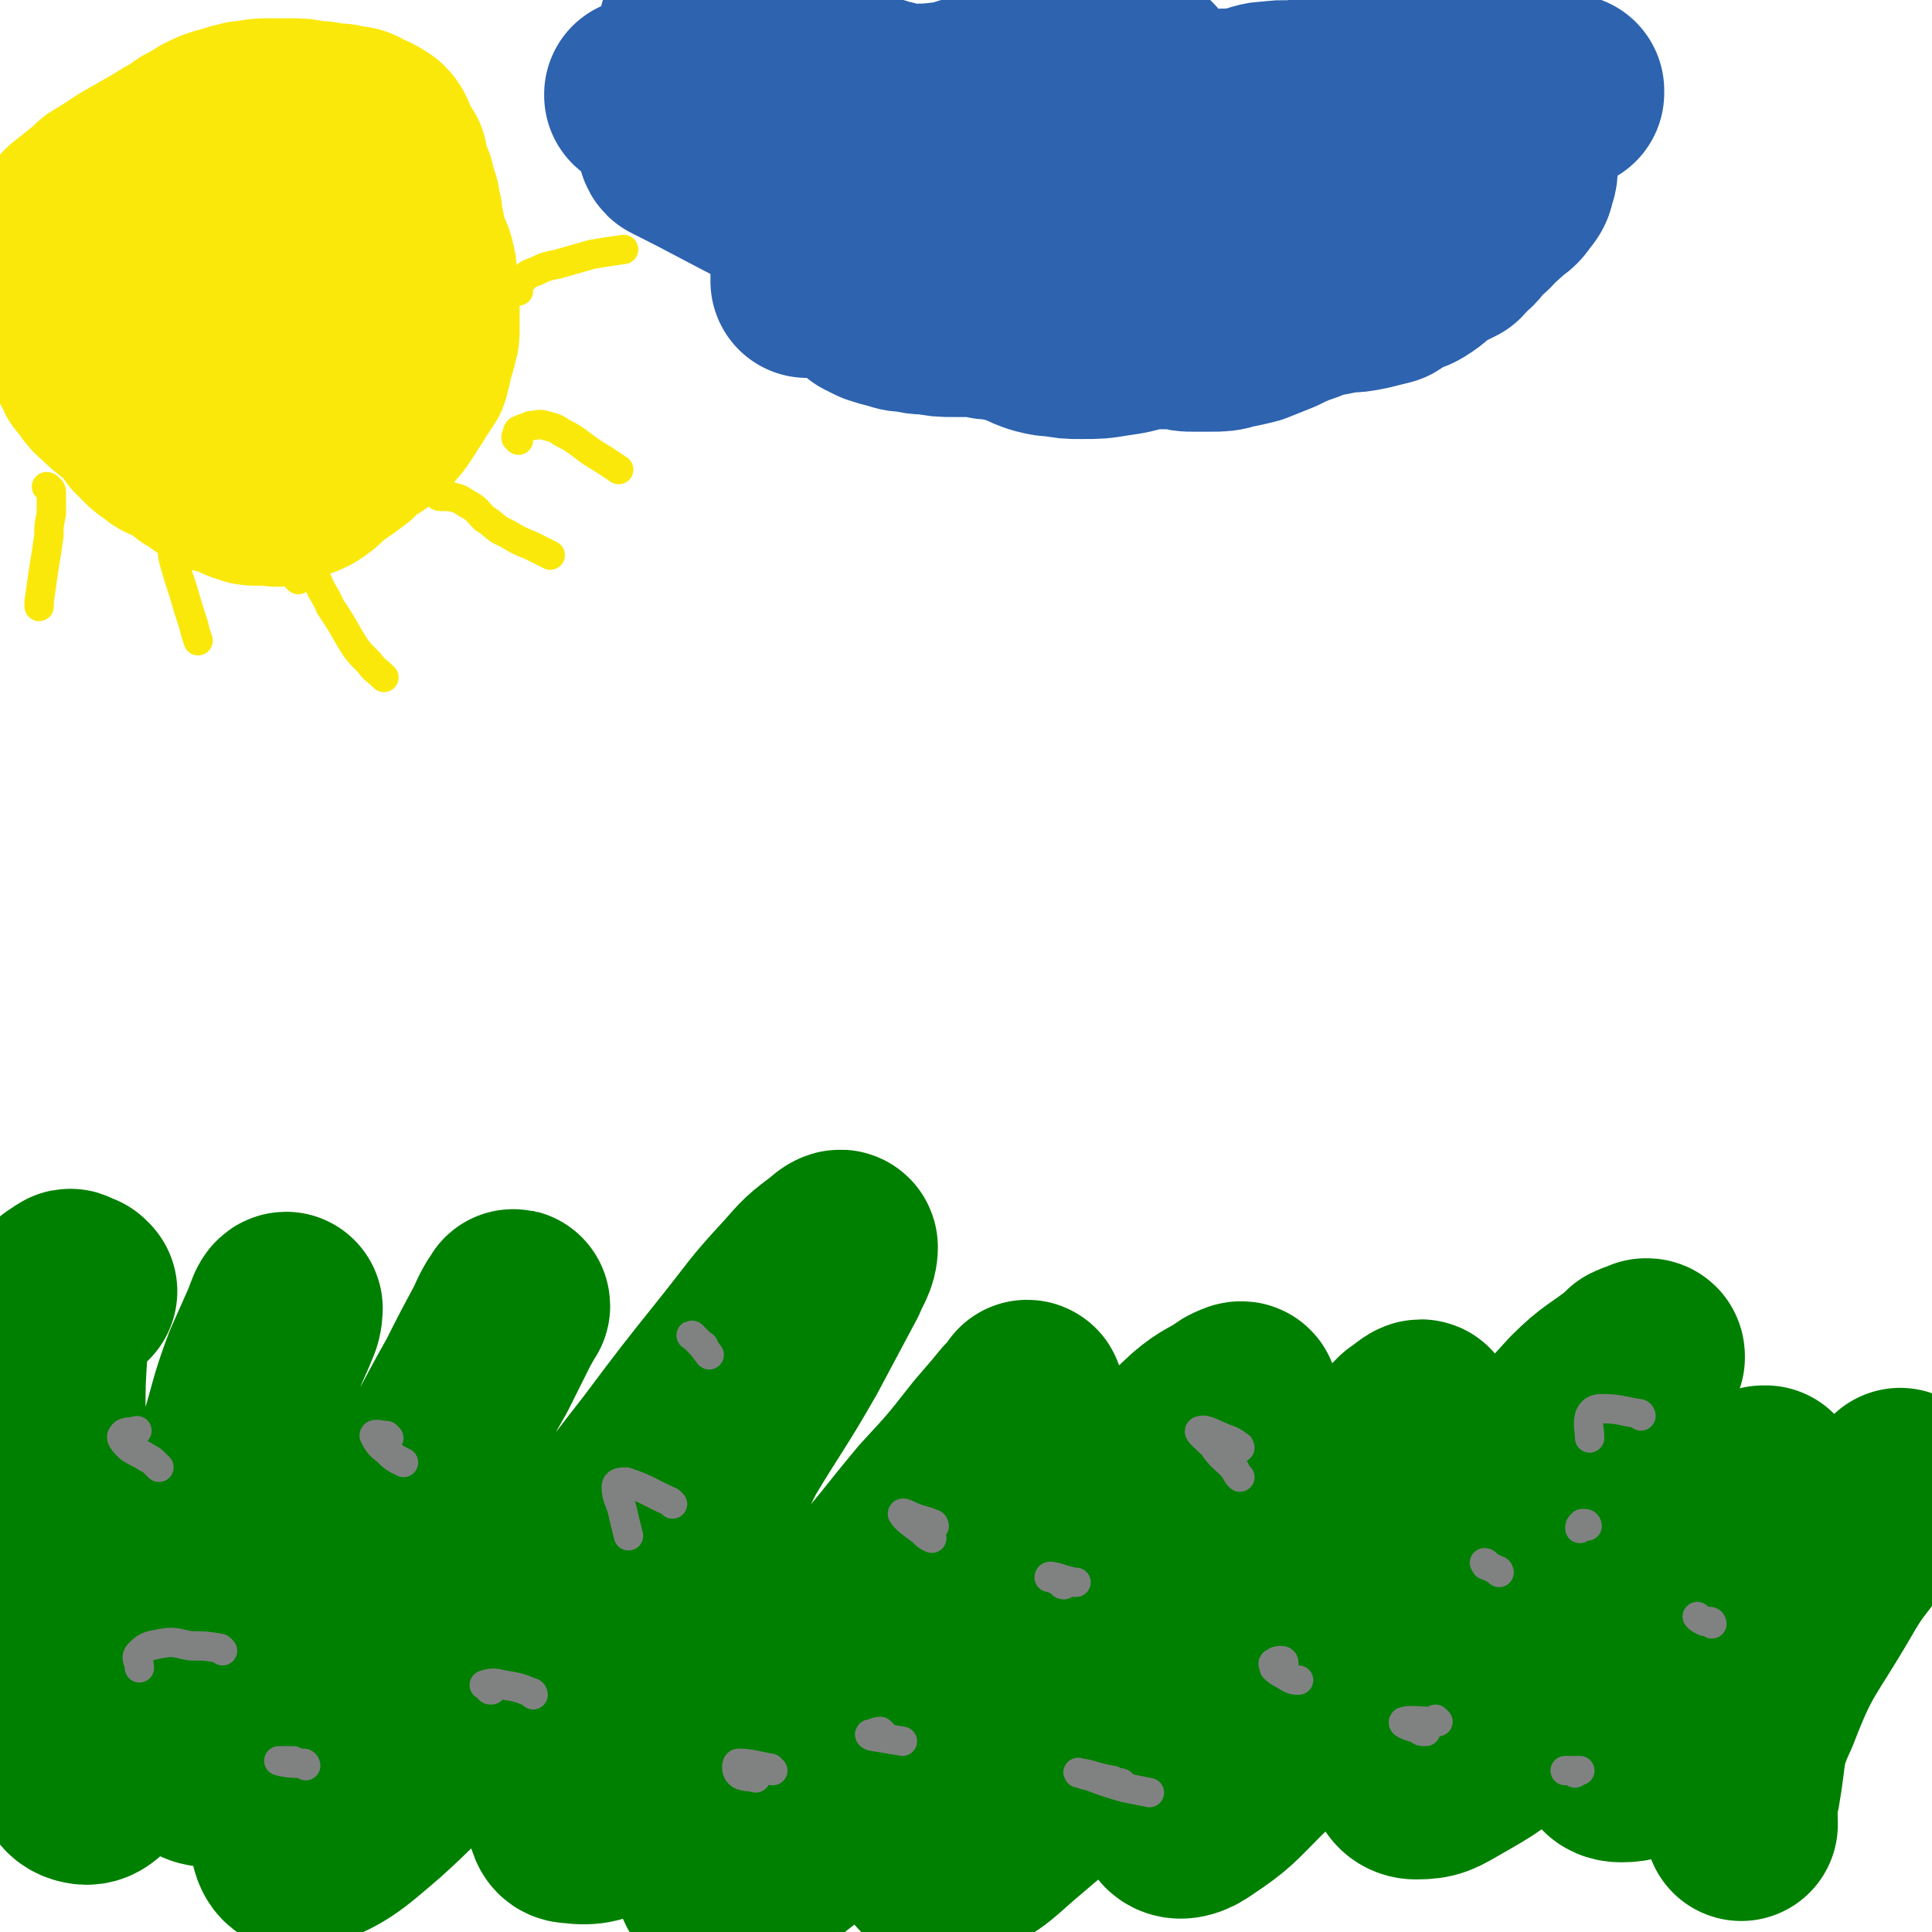
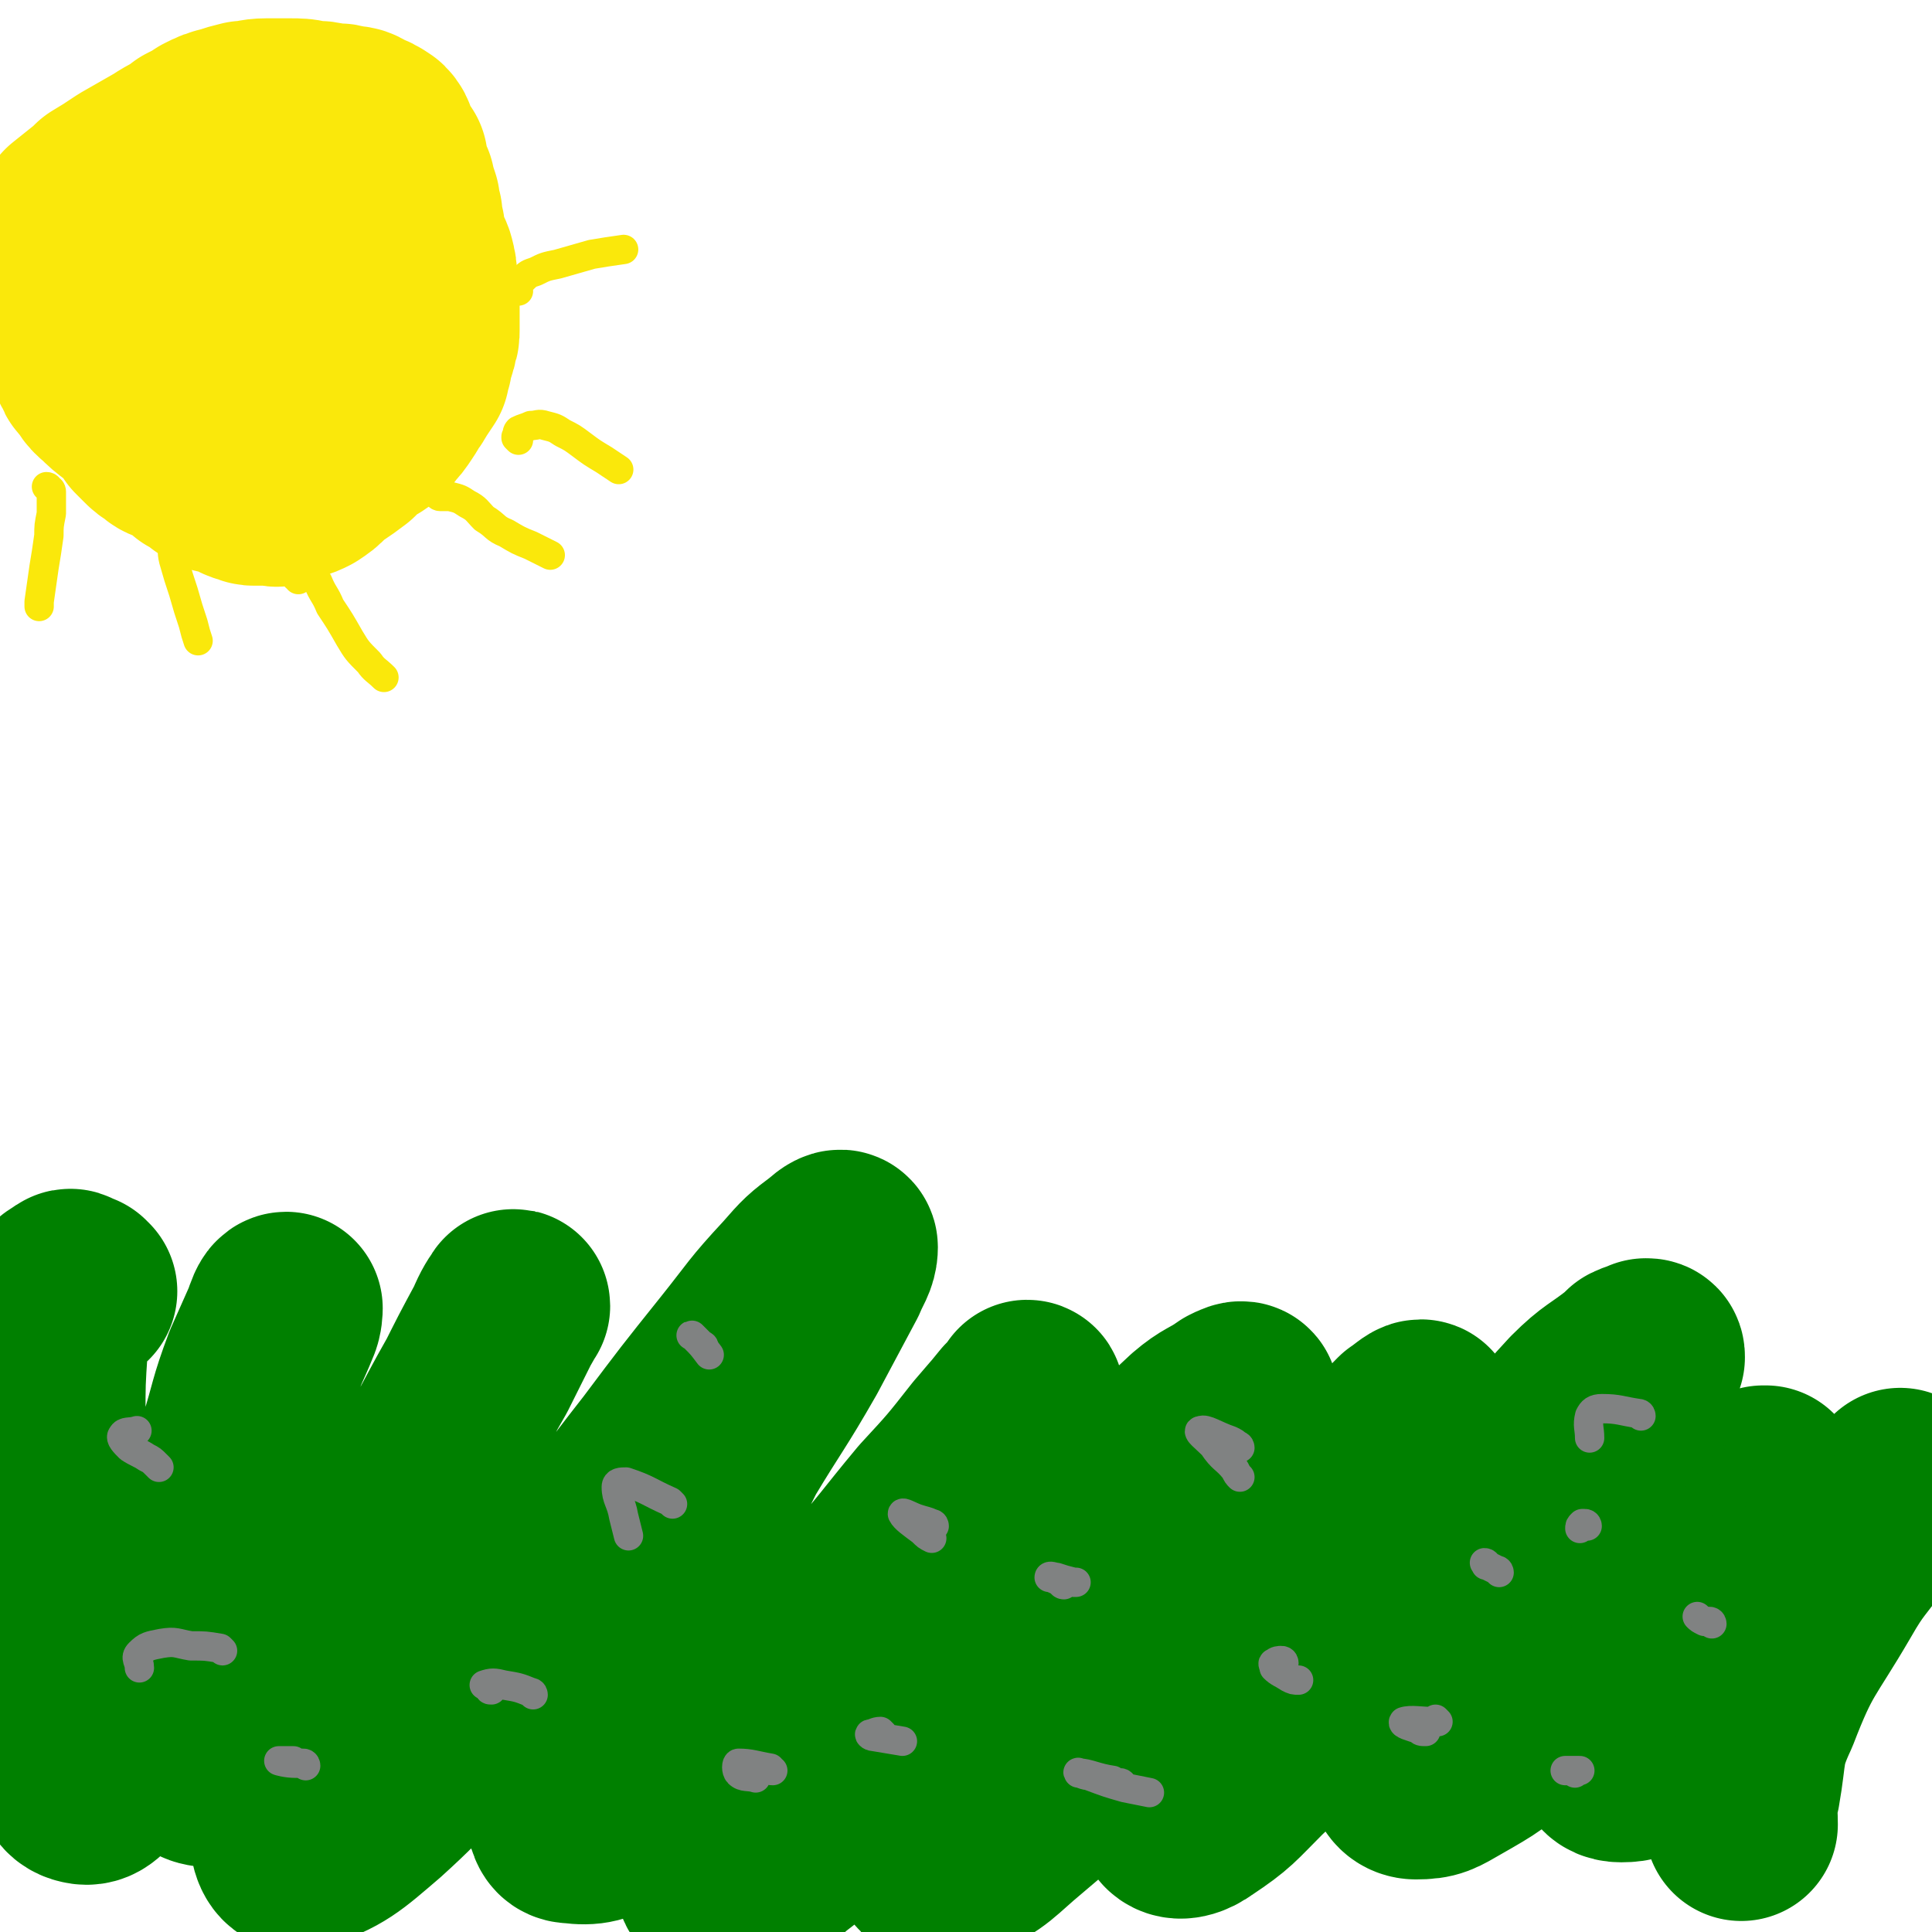
<svg xmlns="http://www.w3.org/2000/svg" viewBox="0 0 790 790" version="1.1">
  <g fill="none" stroke="#FAE80B" stroke-width="79" stroke-linecap="round" stroke-linejoin="round">
    <path d="M71,130c0,-1 -1,-1 -1,-1 0,-1 0,0 1,0 0,0 0,0 0,-1 0,0 0,0 0,0 0,0 0,0 0,0 0,0 -1,0 -1,0 0,0 0,0 0,0 0,1 0,1 0,1 0,1 -1,0 -1,1 0,1 0,1 -1,2 0,1 0,1 0,3 -1,1 -1,0 -1,1 -1,2 -1,2 -1,3 0,2 0,2 0,3 1,2 1,2 2,4 1,2 1,2 2,4 3,4 3,4 6,7 1,2 1,2 3,4 1,2 1,2 3,3 1,1 1,0 3,1 2,0 2,0 4,0 1,0 2,0 3,0 2,-1 2,-1 4,-2 1,-1 1,-1 2,-2 1,-2 1,-2 2,-3 1,-2 1,-2 2,-4 1,-3 1,-3 2,-6 1,-3 1,-3 2,-7 0,-3 0,-3 1,-6 0,-2 0,-2 0,-5 1,-3 1,-3 1,-6 0,-2 0,-2 -1,-4 -1,-3 -2,-3 -3,-5 -2,-2 -2,-2 -5,-4 -2,-2 -2,-2 -4,-3 -1,-1 -2,-1 -3,-1 -1,0 -2,0 -3,1 -1,1 -1,1 -1,3 -1,2 -1,2 -2,4 0,2 -1,2 -1,4 -1,2 -1,2 -1,5 0,2 0,2 0,4 0,3 0,3 0,7 0,3 0,3 1,7 1,4 1,4 1,8 0,0 0,0 0,1 1,3 0,3 1,6 1,2 1,2 3,5 0,0 0,0 0,0 1,2 1,2 3,4 2,1 2,1 4,2 0,0 0,0 1,0 2,0 2,1 3,1 3,-1 4,0 6,-2 3,-2 3,-2 5,-5 2,-3 1,-4 3,-7 0,-1 1,-1 1,-1 1,-4 1,-4 2,-7 0,-1 0,-1 0,-2 1,-5 1,-5 1,-9 1,-5 1,-6 0,-11 -1,-4 -1,-5 -3,-9 -1,-5 -1,-5 -4,-9 -2,-3 -2,-3 -5,-5 -3,-2 -3,-2 -6,-2 -2,-1 -2,-1 -5,-1 -3,0 -3,0 -6,1 -2,0 -2,0 -4,1 -3,1 -3,1 -5,2 -2,0 -2,0 -4,1 -1,1 -2,1 -3,3 -2,1 -2,1 -4,4 -1,2 -1,2 -2,5 -2,4 -2,4 -2,7 -1,4 -1,4 -1,8 0,3 0,4 1,7 1,4 1,4 3,7 3,6 3,6 7,11 3,4 3,4 6,7 1,2 1,3 3,4 1,1 2,1 3,2 2,0 3,0 4,0 3,-2 3,-3 5,-5 3,-3 3,-3 5,-7 2,-3 2,-4 3,-8 1,-4 1,-4 1,-9 0,-5 0,-5 -1,-10 -1,-6 -1,-6 -3,-12 -2,-5 -3,-5 -6,-10 -2,-4 -2,-4 -4,-7 -3,-3 -3,-3 -6,-5 -3,-1 -3,-1 -6,-1 -4,-1 -4,-1 -8,-1 -4,1 -4,0 -9,1 -4,1 -4,1 -8,3 -4,1 -4,1 -8,3 -3,2 -3,2 -5,5 -2,2 -2,2 -3,4 -1,3 -1,3 -1,7 0,3 0,3 1,7 1,4 1,4 3,8 3,5 3,5 6,10 3,4 3,5 6,9 4,4 4,4 8,7 7,4 8,5 16,7 4,2 4,1 8,1 0,0 0,0 1,0 2,-1 2,-1 5,-3 4,-3 4,-3 7,-6 2,-2 2,-3 4,-5 0,-1 1,-1 1,-2 2,-2 2,-2 3,-6 1,-4 1,-4 1,-9 0,0 1,0 1,-1 -1,-5 0,-5 -1,-10 -1,-5 -1,-5 -4,-10 -3,-6 -3,-6 -8,-11 -2,-3 -3,-4 -6,-6 -3,-1 -3,-1 -7,-2 -2,0 -3,0 -5,0 -4,1 -4,1 -7,2 -3,2 -4,2 -6,5 -3,2 -3,2 -5,6 -1,3 -1,3 -1,7 -1,3 -1,3 -1,6 0,1 0,1 0,1 0,4 0,4 1,8 1,5 1,5 4,9 5,9 6,9 12,17 5,6 4,7 10,13 4,3 4,3 9,6 3,2 4,1 8,2 1,1 1,1 1,1 5,0 5,0 10,0 4,0 4,-1 8,-1 1,0 1,0 2,-1 4,-2 5,-2 8,-5 3,-4 3,-4 5,-9 2,-7 2,-7 2,-14 0,-7 0,-7 -1,-13 -1,-8 -1,-8 -4,-15 -2,-7 -2,-7 -6,-14 -3,-6 -3,-6 -8,-12 -3,-5 -3,-6 -7,-10 -3,-3 -3,-4 -7,-6 -3,-2 -3,-2 -7,-2 -2,-1 -3,-1 -5,0 -4,1 -4,2 -8,4 -3,2 -3,2 -7,4 -3,2 -3,2 -7,5 -4,2 -4,2 -8,5 -2,3 -2,3 -4,7 -2,3 -2,3 -2,7 -1,4 -1,4 -1,8 0,5 0,5 2,9 2,7 2,7 7,13 7,9 8,8 16,16 6,6 5,6 11,12 6,5 6,5 12,8 6,2 7,2 13,2 6,-1 7,-1 12,-4 8,-4 8,-5 14,-11 4,-6 4,-6 6,-13 3,-8 2,-8 3,-16 1,-8 2,-9 1,-17 -1,-8 -2,-8 -5,-16 -3,-8 -3,-8 -7,-14 -4,-6 -4,-5 -9,-10 0,-1 0,-1 -1,-2 -4,-3 -4,-4 -9,-6 -5,-4 -5,-3 -11,-6 -4,-1 -4,-1 -8,-1 0,-1 0,-1 -1,-1 -3,1 -4,0 -7,2 -5,3 -5,4 -10,7 -3,3 -3,3 -6,5 -1,0 -1,0 -2,1 -5,4 -5,4 -10,8 -5,5 -5,5 -10,11 -3,5 -3,5 -5,10 -1,1 -1,1 -1,3 -2,5 -3,5 -4,12 -1,6 -1,6 -1,12 1,6 1,7 4,12 4,7 4,7 10,12 10,10 11,9 23,17 7,4 7,5 15,6 7,2 8,2 15,1 8,-1 8,-2 15,-6 8,-5 8,-5 15,-12 4,-5 4,-5 7,-11 3,-5 2,-6 4,-12 0,-1 1,-1 1,-2 1,-9 2,-9 2,-17 0,-9 0,-9 -2,-17 -3,-9 -3,-10 -9,-18 -4,-6 -4,-6 -10,-10 -7,-4 -7,-4 -15,-6 -8,-2 -8,-1 -16,-2 -6,0 -6,0 -12,1 -5,0 -5,1 -10,2 -5,2 -5,2 -10,5 -6,3 -6,3 -12,8 -7,5 -7,5 -13,11 -5,6 -5,6 -8,13 -3,6 -2,7 -3,14 -1,6 -2,6 -1,13 1,6 1,6 3,12 3,7 3,7 8,12 8,9 8,9 18,15 8,5 9,5 19,9 7,3 7,3 15,3 7,1 8,1 14,-1 7,-2 8,-2 13,-7 7,-7 7,-8 12,-16 4,-7 4,-8 6,-15 2,-7 1,-7 1,-14 0,-7 0,-8 -2,-15 -1,-6 -2,-6 -5,-12 -4,-7 -4,-8 -9,-15 -4,-6 -4,-7 -10,-12 -5,-5 -6,-5 -12,-8 -6,-2 -7,-2 -13,-3 -5,0 -5,0 -10,0 -5,0 -5,0 -9,1 -6,2 -6,2 -11,4 -5,3 -5,3 -10,7 -5,3 -4,4 -8,8 -1,1 -1,1 -1,2 -3,4 -3,4 -5,8 -3,5 -2,6 -4,11 0,1 0,1 0,2 -1,4 -1,4 -2,8 0,1 0,1 -1,2 0,3 0,3 0,7 0,1 0,1 0,1 0,4 -1,4 0,7 0,5 0,5 1,9 0,1 0,1 0,2 1,3 1,3 3,6 0,1 0,1 1,2 3,3 2,4 6,7 3,3 3,3 7,6 6,3 7,3 13,6 9,3 9,3 19,6 4,2 4,3 9,3 5,1 6,1 11,0 5,-2 5,-2 9,-6 5,-3 5,-4 9,-9 4,-5 4,-5 7,-11 3,-5 3,-5 5,-9 0,-1 0,-1 1,-2 2,-7 2,-7 3,-14 1,-6 2,-7 2,-13 1,-5 0,-5 -1,-10 0,-6 0,-6 0,-11 -1,-4 -2,-4 -3,-9 -1,-3 -1,-3 -3,-6 -1,-3 -2,-3 -4,-5 -3,-3 -3,-2 -6,-5 -2,-2 -2,-2 -4,-4 -1,0 -1,0 -2,0 -2,-2 -2,-2 -5,-4 0,0 0,0 -1,0 -3,-2 -3,-2 -7,-3 -3,-1 -3,-1 -7,-1 -2,-1 -3,-1 -5,0 -3,0 -3,0 -6,2 -3,1 -3,2 -6,3 -3,2 -3,2 -6,4 -4,2 -4,1 -7,4 -4,3 -4,3 -7,6 -3,4 -3,4 -5,8 -2,4 -2,4 -4,9 -2,4 -2,4 -4,9 -1,4 -1,4 -2,9 -1,4 -1,5 -1,9 1,4 0,5 1,9 1,5 2,5 4,9 2,4 2,4 5,8 3,3 3,3 7,6 5,4 5,4 10,8 6,3 6,3 12,7 3,1 2,2 5,3 3,2 4,2 7,3 4,2 4,2 8,3 5,2 4,3 9,4 4,2 5,1 9,2 1,0 1,1 1,0 9,-57 9,-58 15,-115 1,-2 -1,-2 -2,-4 -2,-2 -2,-3 -4,-4 -3,-2 -3,-2 -7,-2 -3,-1 -3,-1 -7,-1 -5,0 -5,0 -10,0 -1,0 -1,0 -2,1 -5,2 -4,2 -9,4 -1,1 -1,1 -1,1 -4,3 -4,4 -8,7 0,0 0,0 -1,1 -3,2 -4,2 -6,4 -3,3 -3,3 -6,6 -1,1 -1,1 -1,2 -3,3 -3,3 -6,7 -1,1 -1,1 -1,2 -3,4 -3,4 -5,8 -1,1 0,1 -1,2 -1,5 -2,5 -3,11 -2,5 -1,5 -2,10 0,4 0,4 0,9 0,1 0,1 0,1 2,5 2,5 4,9 4,5 4,5 8,8 6,5 6,5 12,10 2,2 2,2 5,4 2,1 2,2 4,3 3,1 3,1 6,2 4,1 4,1 9,1 4,0 4,0 9,-1 6,-1 6,-1 12,-4 5,-2 5,-2 10,-6 5,-4 6,-4 10,-9 4,-5 4,-5 6,-10 2,-5 2,-5 3,-11 1,-6 1,-6 1,-11 0,-7 0,-8 -1,-14 -1,-7 -2,-7 -5,-14 -2,-5 -2,-6 -5,-10 -3,-4 -3,-4 -6,-7 -3,-2 -3,-2 -7,-4 -6,-1 -6,-1 -12,-1 -8,-1 -8,-1 -16,-1 -6,0 -6,0 -13,1 -4,1 -4,1 -8,2 -3,2 -3,2 -6,4 -4,3 -4,3 -7,7 -3,4 -3,4 -4,9 -2,4 -2,4 -2,9 -1,5 -1,5 0,10 1,4 1,5 3,9 5,8 6,8 12,16 5,6 5,6 10,12 4,5 3,6 7,10 5,4 5,4 11,5 5,1 6,1 11,-1 6,-2 6,-3 11,-7 4,-4 5,-4 8,-9 5,-5 5,-6 9,-12 3,-6 3,-6 5,-13 2,-6 2,-6 2,-13 0,-7 0,-7 -2,-14 -2,-7 -2,-7 -6,-13 -3,-4 -4,-4 -7,-8 -5,-5 -4,-6 -9,-9 -4,-3 -5,-4 -10,-4 -6,0 -7,1 -12,4 -7,4 -6,5 -11,10 -4,4 -4,4 -6,8 -2,5 -2,5 -3,10 -2,5 -2,5 -3,10 -1,4 -1,4 -1,9 0,5 0,5 0,10 1,6 1,6 3,11 0,1 0,1 1,2 1,3 1,3 3,7 1,3 1,3 2,7 0,0 0,0 0,1 2,2 2,2 3,4 0,0 0,0 0,0 1,2 1,2 2,4 0,0 0,0 1,0 1,2 1,2 2,3 0,1 0,1 1,1 0,1 0,1 0,1 1,0 1,0 2,1 1,1 1,1 2,2 0,1 0,1 1,2 1,0 1,0 1,0 1,1 1,0 1,1 1,0 1,0 2,1 1,1 1,1 3,2 2,1 2,1 5,2 2,1 2,1 4,1 3,1 3,1 7,2 3,0 3,0 6,0 5,0 5,-1 9,-1 3,0 3,0 6,-1 3,0 3,0 6,-1 2,-2 2,-2 4,-4 3,-2 2,-2 5,-5 2,-2 2,-2 3,-4 2,-3 2,-3 4,-6 0,-2 0,-2 1,-4 0,-4 1,-4 1,-7 0,-4 0,-4 0,-8 0,-4 0,-4 0,-8 0,-3 0,-3 0,-6 -1,-4 0,-4 -1,-7 0,-4 0,-4 -1,-7 -2,-4 -2,-4 -4,-8 -1,-2 -1,-2 -2,-5 -1,-3 -1,-3 -3,-5 -1,-3 -1,-2 -3,-5 -3,-2 -2,-2 -5,-5 -2,-1 -2,-1 -5,-2 -2,-2 -2,-2 -4,-4 -2,-1 -2,0 -4,-2 -2,-1 -2,-1 -3,-3 -2,-1 -2,-1 -3,-3 -2,-1 -2,-2 -4,-3 -2,-1 -2,0 -4,-1 -3,-1 -3,-1 -5,-2 -2,-1 -2,-2 -4,-2 -2,-1 -2,-1 -5,-1 -2,0 -2,0 -4,0 -3,0 -3,0 -5,1 -3,1 -4,0 -6,2 -3,1 -3,1 -5,3 -3,2 -3,2 -6,4 0,1 0,1 -1,1 -2,2 -2,2 -4,3 -1,2 -1,1 -3,3 -2,1 -2,1 -3,3 -1,0 0,0 -1,1 -1,2 -1,1 -3,3 0,1 0,1 -1,1 -1,2 -1,2 -2,4 -2,3 -2,3 -4,6 -1,1 -1,1 -2,3 -1,2 -1,2 -2,4 0,1 0,1 0,1 0,2 -1,2 -1,4 0,1 0,1 0,1 -1,4 -1,4 -2,7 -1,4 -1,4 -1,7 -1,4 -1,4 -2,8 0,4 0,4 0,7 0,1 0,1 0,1 0,4 0,4 0,8 0,3 0,3 0,7 0,4 0,4 1,8 0,4 0,4 1,7 1,4 0,4 2,7 1,2 1,2 2,5 2,2 2,2 3,3 2,2 2,2 4,3 2,2 2,2 5,3 3,1 3,1 6,2 2,2 2,2 3,4 2,1 2,1 4,2 1,1 1,1 2,2 2,1 2,1 3,2 1,0 1,0 3,0 1,1 1,1 2,1 2,1 2,1 4,2 2,1 2,1 3,1 2,1 2,1 3,1 1,0 1,0 3,0 2,0 2,0 4,0 2,0 2,1 3,0 2,0 2,-1 3,-1 2,-1 2,-1 3,-1 3,-1 3,-1 5,-2 3,-2 3,-2 5,-4 2,-2 2,-2 5,-4 3,-2 3,-2 7,-5 2,-2 2,-2 4,-4 3,-2 3,-2 5,-3 3,-2 3,-2 5,-5 2,-2 2,-2 4,-5 2,-3 2,-3 3,-6 2,-2 2,-2 3,-5 1,-2 1,-2 2,-4 1,-2 1,-2 2,-4 0,-2 0,-2 1,-4 1,-2 1,-2 1,-4 1,-2 1,-2 1,-4 0,-1 0,-1 0,-3 0,-3 0,-3 0,-5 0,-3 0,-3 0,-6 0,-3 0,-3 -1,-7 0,-3 0,-3 -1,-7 -1,-3 -2,-3 -3,-6 -1,-3 0,-3 -1,-6 0,-1 0,-1 0,-1 -1,-3 -1,-3 -1,-6 -1,-3 -1,-3 -1,-5 -1,-3 -1,-3 -2,-6 0,0 0,0 0,-1 -1,-2 -1,-2 -2,-4 0,-1 0,-1 0,-1 -1,-2 -1,-2 -1,-5 -1,0 -1,0 -1,0 -1,-3 -1,-3 -2,-5 -2,-3 -1,-4 -3,-6 -3,-2 -3,-2 -6,-3 -3,-2 -3,-2 -6,-2 -3,-1 -3,-1 -6,-1 0,0 0,0 -1,0 -4,-1 -4,-1 -8,-1 -4,-1 -4,-1 -9,-1 -4,0 -4,0 -9,0 -5,0 -5,1 -9,1 -4,1 -4,1 -7,2 -4,1 -4,1 -8,3 -3,2 -3,2 -7,4 -5,4 -5,3 -11,7 -7,4 -7,4 -14,8 -6,4 -6,4 -11,7 -1,1 -1,1 -2,2 -5,4 -5,4 -10,8 -1,2 -1,2 -2,3 " />
  </g>
  <g fill="none" stroke="#2D63AF" stroke-width="79" stroke-linecap="round" stroke-linejoin="round">
-     <path d="M289,10c0,0 0,0 -1,-1 0,-1 1,-1 0,-1 0,-1 0,-2 -1,-2 0,0 0,1 -1,1 0,2 -1,2 -1,4 -1,1 -1,1 -1,3 0,2 0,2 -1,4 0,2 0,2 0,3 0,2 0,2 1,3 0,2 0,2 0,3 1,2 0,2 1,4 1,1 1,1 2,3 1,1 2,1 3,2 2,1 2,1 3,1 2,1 2,1 4,2 0,0 0,0 0,0 2,1 2,1 5,2 3,1 3,1 6,2 4,1 5,0 9,1 3,2 3,2 7,3 3,2 3,2 6,2 3,1 3,1 6,1 3,0 3,0 6,0 2,1 2,1 5,1 2,1 2,1 4,1 2,1 2,0 3,0 2,0 2,0 4,1 2,0 2,0 4,0 2,0 2,0 4,-1 2,0 2,0 4,0 3,0 3,0 5,-1 3,0 3,0 6,0 0,0 0,0 0,-1 3,0 3,0 5,-1 3,-1 3,-2 6,-3 2,-1 2,-1 5,-2 2,-1 2,-1 4,-1 2,-1 2,-1 4,-2 3,-1 3,-1 5,-2 1,0 1,0 3,-1 0,0 0,0 0,-1 2,-1 2,-1 3,-2 2,-1 2,-1 4,-2 1,-1 1,-1 3,-3 1,-1 1,-1 2,-2 1,-1 1,0 2,-1 0,-1 0,-1 1,-1 0,0 0,0 0,-1 0,0 0,0 0,0 -1,0 -1,1 -1,1 -1,0 -1,0 -2,0 -3,2 -3,1 -5,3 -4,2 -4,2 -7,4 -4,3 -3,3 -7,5 -3,3 -3,3 -7,5 -3,1 -3,2 -7,2 -4,1 -5,1 -9,1 -4,-1 -4,-2 -9,-3 -5,-1 -5,-1 -10,-1 -4,-1 -4,-1 -9,-2 -3,-1 -3,-1 -6,-1 -1,-1 -1,-1 -1,-1 -4,0 -4,0 -7,0 -4,0 -4,0 -8,0 -4,0 -4,0 -9,0 -6,1 -6,1 -13,2 -5,0 -5,0 -10,0 -3,-1 -3,-1 -6,-1 -3,-1 -3,-1 -6,-1 -3,-1 -3,-1 -6,-1 -3,0 -3,0 -7,0 -4,1 -4,1 -9,2 -2,0 -2,0 -5,0 0,0 0,-1 0,0 0,0 0,0 0,0 2,1 2,1 4,2 2,1 2,0 5,1 3,0 3,0 7,1 4,0 4,0 8,1 5,1 4,2 9,3 5,1 5,1 10,2 5,1 5,1 9,2 4,1 4,1 8,1 4,1 4,1 8,1 0,0 0,0 1,0 4,1 4,1 8,1 3,1 3,1 6,0 3,0 4,0 7,-1 3,0 3,-1 6,-1 4,-1 4,-1 8,-1 5,-1 5,0 9,-1 5,-1 5,-1 9,-2 1,0 1,0 2,0 3,-1 3,-2 7,-3 0,0 0,0 1,0 3,-2 3,-2 6,-3 1,0 1,0 1,0 4,-2 4,-2 7,-3 3,-1 3,0 7,-1 1,-1 1,-1 3,-1 1,0 1,-1 2,-1 0,0 0,0 -1,0 0,0 0,0 0,0 -2,1 -2,1 -4,2 -2,1 -1,1 -3,3 -2,1 -3,1 -5,3 -2,1 -2,2 -3,4 -2,3 -1,3 -3,7 -2,4 -2,4 -5,9 -1,3 -1,3 -3,6 -2,2 -2,2 -4,4 -1,2 -1,2 -4,3 -1,1 -1,1 -3,1 -2,0 -2,-1 -4,-1 -3,-1 -3,-1 -6,-2 -5,-1 -5,-1 -9,-2 -4,-1 -4,-1 -8,-2 -2,0 -2,0 -5,-1 -2,0 -2,1 -4,0 -2,0 -2,0 -4,0 -3,-1 -3,-1 -5,-2 -2,0 -2,0 -4,0 -1,0 -1,0 -2,0 0,0 -1,1 -1,1 1,0 1,1 1,1 2,1 2,0 4,1 3,0 3,0 6,1 5,0 5,0 9,0 5,0 5,0 10,0 6,-1 6,-1 11,-2 7,0 7,0 14,-2 7,-1 7,0 14,-2 7,-3 6,-4 13,-6 6,-3 6,-2 12,-5 5,-2 5,-2 10,-4 5,-1 5,-1 9,-3 3,-2 3,-2 6,-4 3,-2 3,-2 6,-4 2,-2 2,-1 5,-3 2,-1 2,-1 4,-3 1,-1 1,-1 2,-2 0,-1 0,-1 0,-2 1,0 1,0 1,-1 0,0 0,0 1,0 0,0 0,0 0,0 0,0 -1,-1 -1,-1 0,0 1,1 1,2 0,1 0,1 0,2 -1,2 -1,2 -1,5 0,2 -1,2 -1,5 0,3 0,3 0,6 -1,4 -1,4 -1,7 -1,3 -1,3 -3,6 -1,3 0,3 -2,6 -1,1 -1,1 -3,3 0,0 0,0 -1,0 -1,0 -1,1 -2,1 0,0 0,0 0,1 -1,1 -1,1 -3,1 0,1 0,1 -1,2 -1,0 -1,0 -3,1 -1,0 -2,0 -3,1 -2,0 -2,0 -4,0 -2,0 -2,0 -3,1 -2,0 -2,0 -4,1 -1,0 -1,0 -3,0 0,0 0,0 0,0 -2,1 -2,1 -4,1 -2,1 -2,1 -3,1 0,0 0,0 -1,0 0,0 0,0 0,0 1,0 1,0 2,0 2,-1 2,-1 5,-2 3,0 3,0 7,-1 4,-1 4,0 8,-2 5,-1 5,-2 9,-4 5,-2 5,-2 10,-4 5,-2 5,-2 11,-4 5,-2 4,-3 9,-5 5,-2 5,-2 11,-5 5,-2 5,-2 10,-4 5,-2 4,-3 9,-4 5,-2 5,-2 10,-3 4,-1 4,-2 8,-3 5,-2 5,-1 10,-3 4,-2 4,-2 8,-3 3,-2 3,-2 6,-4 3,-1 3,-1 5,-2 2,-2 2,-2 4,-3 2,-1 2,-1 3,-1 1,-1 1,-1 2,-1 1,0 1,1 1,1 1,1 1,1 1,2 -1,2 -1,2 -3,4 -2,4 -2,4 -5,7 -3,4 -3,4 -7,8 -3,2 -3,2 -7,4 -4,3 -4,3 -9,5 -4,2 -4,1 -9,3 -6,1 -6,1 -11,3 -4,1 -4,1 -9,3 -4,2 -3,3 -7,5 -4,2 -4,2 -8,2 -3,1 -3,1 -5,1 -3,1 -3,1 -5,2 -2,0 -2,1 -3,2 -2,1 -2,1 -3,2 0,0 -1,0 -1,1 0,1 0,1 0,1 1,1 2,1 4,1 0,0 0,0 0,0 3,0 3,0 6,0 1,0 1,0 2,0 4,0 4,0 8,0 2,0 2,0 3,0 6,0 6,0 12,-1 8,0 8,0 15,-1 7,0 7,0 14,-1 7,-2 7,-3 13,-5 6,-2 6,-2 12,-4 5,-2 5,-1 10,-3 4,-2 4,-2 7,-5 4,-2 3,-2 7,-4 2,-1 2,-1 5,-3 0,-1 0,-1 1,-1 2,-3 2,-3 4,-5 2,-2 2,-2 3,-4 2,-1 2,-1 3,-3 1,-1 1,-1 2,-2 1,-1 1,-1 1,-2 0,0 0,-1 0,-1 0,0 0,1 0,1 -1,1 -1,1 -2,3 -3,3 -3,2 -6,5 -3,4 -2,4 -5,7 -2,3 -1,4 -3,6 -2,3 -2,3 -5,5 -3,3 -4,2 -7,5 -4,3 -4,3 -8,5 -4,3 -4,3 -8,6 -5,3 -5,3 -9,5 -4,1 -4,1 -8,2 -3,1 -3,1 -6,2 -3,0 -3,0 -7,1 -3,0 -3,0 -7,1 -5,1 -5,2 -10,3 -4,0 -4,0 -8,0 -3,0 -3,0 -7,0 -4,0 -4,0 -8,-1 -3,0 -3,0 -7,0 -5,0 -5,0 -9,0 -5,1 -5,1 -9,0 -3,0 -2,0 -5,-1 -3,0 -3,0 -6,0 -2,-1 -2,-1 -5,-1 -3,0 -3,0 -6,0 -4,0 -4,1 -8,1 -3,1 -3,1 -6,1 -3,0 -4,0 -6,0 -4,-1 -4,-1 -7,-2 -4,-1 -3,-1 -7,-2 -5,-1 -5,0 -9,-1 -4,0 -4,0 -7,-1 -3,0 -3,0 -6,-1 -4,-1 -4,-1 -7,-2 -3,-1 -3,-2 -7,-3 -4,-1 -4,0 -9,-1 -4,0 -4,0 -8,0 -3,-1 -3,-1 -5,-2 -3,0 -2,-1 -5,-1 -2,-1 -2,-1 -4,-1 -2,-1 -2,-1 -5,-2 -3,-1 -2,-1 -5,-2 -1,0 -1,0 -2,0 -2,-1 -2,-1 -3,-2 -1,0 -1,0 -1,0 -2,-1 -2,-1 -3,-1 0,-1 0,-1 -1,-1 -1,0 -1,0 -3,0 0,0 0,0 -1,0 -1,-1 -1,-1 -3,-1 -1,0 -1,-1 -2,-1 -3,0 -3,0 -5,0 -2,0 -2,0 -4,0 0,0 0,0 0,0 -2,0 -3,1 -4,1 -2,-1 -2,-1 -3,-2 -1,-1 -1,-1 -2,-2 -1,0 -1,0 -1,0 -1,-1 -1,0 -1,-1 -1,0 -1,0 -2,0 -1,-1 -1,-1 -3,-1 -1,0 -1,0 -2,0 -1,0 -1,0 -2,0 -1,-1 -1,-1 -3,-1 -1,0 -1,0 -2,0 -1,-1 -1,-1 -2,-1 0,0 0,-1 -1,-1 0,0 0,0 -1,0 0,0 0,0 0,0 -3,0 -3,0 -6,1 0,1 -1,2 0,3 34,17 35,20 71,33 6,2 6,-2 13,-3 4,-1 4,-1 8,-2 3,-1 3,-1 7,-1 4,0 4,0 9,0 5,0 5,1 10,1 5,0 5,0 10,0 6,0 6,0 12,0 6,0 6,0 13,-1 7,0 7,1 14,0 7,0 7,-1 14,-2 7,-1 7,0 15,-2 6,-1 6,-2 13,-3 1,0 1,0 2,-1 6,-1 6,-1 12,-3 1,0 1,0 2,0 5,-1 5,-1 10,-2 1,0 1,0 1,0 5,-1 5,-1 9,-2 6,-1 6,-2 13,-3 4,-1 4,0 9,0 1,0 1,0 2,-1 3,0 3,0 7,-1 1,0 1,0 1,0 4,-1 4,-1 7,-2 0,0 0,0 1,0 3,-1 3,-1 7,-2 4,-1 4,-1 8,-2 5,-2 5,-1 10,-3 4,-1 4,-1 7,-2 1,0 1,0 2,0 4,-2 4,-3 8,-4 4,-2 4,-1 9,-2 3,-2 3,-2 7,-3 1,0 1,0 1,0 4,-1 4,-2 8,-3 3,-1 3,-1 6,-3 3,-1 3,-1 5,-2 1,-1 1,-1 2,-1 0,-1 0,-1 0,-1 0,0 -1,0 -1,0 -2,0 -2,0 -3,0 -3,0 -3,0 -7,0 -5,0 -5,0 -10,0 -7,0 -7,0 -14,0 -6,0 -6,-1 -12,0 -5,0 -5,0 -11,0 -7,0 -7,0 -14,1 -9,1 -9,1 -18,2 -9,0 -9,0 -18,0 -7,0 -7,-1 -13,0 -5,0 -5,1 -10,2 -5,1 -5,1 -10,1 -6,1 -7,0 -13,1 -10,1 -10,2 -20,3 -11,1 -11,2 -21,3 -7,0 -8,0 -15,-2 -5,-1 -5,-1 -10,-3 -4,-2 -4,-2 -8,-4 -3,-2 -3,-2 -7,-3 -3,-1 -3,-1 -6,-1 -6,1 -6,2 -12,3 -8,1 -9,1 -17,1 -4,0 -4,-1 -9,-2 -2,0 -2,-1 -4,-1 -1,0 -1,1 -1,1 -1,1 -1,1 -1,2 0,2 1,2 2,3 2,3 3,3 6,5 4,4 4,4 9,7 5,5 5,5 11,9 5,4 6,4 12,7 5,3 5,3 11,5 5,3 5,3 10,5 5,2 5,1 10,3 4,1 4,1 8,2 4,2 4,3 8,5 0,0 0,1 1,1 2,1 2,1 4,1 4,1 4,0 7,0 1,0 1,0 2,0 4,-1 4,-1 7,-1 5,-1 5,0 9,-1 1,0 1,0 2,0 4,-1 4,-1 8,-2 6,-1 6,-1 12,-3 1,0 1,0 2,-1 7,-2 7,-2 13,-3 6,-1 6,-1 12,-3 1,0 1,1 2,0 8,-1 8,-1 16,-2 7,-1 7,-1 14,-3 7,-1 7,-1 13,-2 6,-1 6,-1 12,-2 6,-1 6,-1 11,-1 4,0 4,0 9,0 4,0 4,0 8,0 3,0 3,0 6,-1 2,-1 2,-1 4,-3 1,0 1,-1 2,-1 0,-1 1,-1 1,-1 0,0 0,0 0,0 0,0 0,0 0,0 0,1 1,1 1,1 0,1 0,1 0,1 1,2 1,2 1,3 0,1 0,2 -1,3 0,2 0,3 -2,5 -2,3 -2,3 -5,5 -3,3 -3,3 -6,5 -2,3 -2,3 -5,5 -2,2 -2,3 -4,5 -3,2 -3,3 -5,5 -4,2 -4,2 -8,4 -3,2 -3,3 -6,5 -3,2 -3,2 -7,3 -3,2 -3,2 -6,4 -4,1 -4,1 -8,2 -5,1 -5,1 -9,1 -5,1 -5,1 -10,2 -5,1 -5,2 -9,3 -5,2 -5,2 -9,4 -5,2 -5,2 -10,4 -4,1 -4,1 -9,2 -3,1 -4,1 -8,1 -3,0 -3,0 -7,0 -3,0 -3,0 -6,-1 -4,0 -4,0 -7,0 -4,0 -4,0 -9,0 -4,0 -4,0 -7,-1 -4,-1 -4,-1 -8,-2 -3,-1 -3,-1 -6,-2 -4,-1 -4,-1 -8,-1 -6,0 -6,1 -12,1 -6,1 -6,1 -13,1 -4,0 -4,0 -8,0 -3,-1 -3,-1 -6,-1 -3,-1 -3,-1 -6,-2 -3,-1 -2,-2 -6,-4 -5,-2 -6,-1 -11,-3 -4,-2 -5,-2 -8,-3 -1,-1 -1,-1 -2,-2 -3,-2 -3,-2 -5,-5 -2,-2 -2,-2 -4,-4 0,0 0,0 0,-1 -1,-1 -1,-1 -2,-2 0,0 0,0 -1,-1 -1,-1 -1,-1 -2,-2 -1,0 -1,0 -3,0 -1,-1 -1,-1 -1,-1 -1,0 -1,0 -1,0 0,0 0,0 0,0 1,1 1,1 1,2 2,2 2,3 4,5 2,3 2,4 5,6 5,4 6,3 11,5 8,3 8,3 16,5 10,2 10,2 21,3 10,1 10,1 20,1 9,0 9,0 17,0 2,0 2,0 3,0 9,-2 9,-2 18,-5 8,-2 8,-2 16,-4 7,-2 7,-1 14,-3 7,-1 7,-1 15,-2 5,-1 5,-1 11,-2 4,-1 4,-1 9,-2 1,0 1,0 2,0 4,-1 4,-1 9,-2 4,-1 5,-1 9,-3 3,-2 3,-2 6,-5 4,-3 3,-3 6,-6 3,-3 3,-3 6,-6 3,-4 3,-4 6,-7 3,-4 4,-3 6,-7 2,-3 2,-3 3,-6 1,-1 1,-1 0,-1 -1,-1 -2,0 -3,0 -5,2 -5,2 -9,5 -5,3 -5,3 -9,7 -5,5 -5,5 -9,9 -7,6 -6,7 -13,12 -9,7 -10,6 -20,12 -8,4 -8,4 -17,9 -6,3 -6,3 -12,6 -5,2 -4,2 -9,5 -5,2 -5,2 -11,4 -6,2 -6,2 -13,3 -6,1 -6,1 -13,1 -5,0 -5,0 -10,-1 -3,0 -3,0 -7,-1 -3,-1 -3,-1 -7,-3 -3,-1 -3,-1 -7,-2 -5,-1 -5,-1 -10,-2 -5,0 -5,0 -11,0 -5,0 -5,0 -10,-1 -4,0 -4,0 -7,-1 -4,0 -4,0 -7,-1 -4,-1 -4,-1 -7,-2 -2,-1 -2,-1 -4,-2 0,-1 0,-1 -1,-1 -1,-1 -1,-1 -2,-2 0,-1 0,-1 -1,-1 -1,-1 -1,-1 -1,-1 0,0 0,0 -1,0 0,-1 0,-1 -1,-1 0,-1 0,-1 -1,-2 0,0 0,0 0,0 -1,-1 -1,-1 -2,-1 -1,-1 -1,-1 -2,-2 -2,-1 -2,-1 -4,-1 -1,-1 -1,-1 -2,-1 -2,0 -2,0 -3,0 -1,0 -1,-1 -2,0 0,0 0,0 -1,0 0,1 0,0 -1,1 0,0 0,0 0,1 0,1 0,1 0,2 " />
-   </g>
+     </g>
  <g fill="none" stroke="#008000" stroke-width="79" stroke-linecap="round" stroke-linejoin="round">
    <path d="M33,528c-1,0 -1,-1 -1,-1 -1,0 -1,0 -1,0 -2,-1 -2,-2 -3,-1 -3,2 -4,2 -6,6 -2,9 -1,9 -1,18 -1,15 -1,15 -1,30 -1,19 -1,19 0,38 0,21 -1,21 0,41 1,17 1,17 3,35 1,13 0,14 4,26 2,6 2,10 7,11 4,1 6,-2 10,-7 13,-22 13,-23 23,-47 10,-22 10,-22 17,-46 7,-20 6,-20 12,-40 5,-16 4,-16 10,-32 4,-9 4,-9 8,-18 1,-3 2,-6 3,-6 0,0 0,3 -1,5 -4,10 -5,10 -8,21 -6,16 -7,16 -12,33 -6,19 -5,19 -10,38 -5,16 -5,16 -9,33 -3,13 -4,13 -5,26 -1,8 -2,9 0,17 1,6 2,7 6,11 3,4 4,5 9,5 7,-2 8,-3 14,-9 16,-17 15,-18 29,-37 16,-23 15,-23 29,-48 12,-21 11,-21 22,-42 8,-15 8,-15 16,-29 5,-10 5,-10 10,-20 2,-3 3,-6 3,-5 -1,1 -3,4 -5,9 -7,13 -7,13 -14,27 -10,20 -10,20 -20,40 -10,19 -10,19 -20,39 -2,4 -2,4 -3,8 -8,18 -9,18 -15,36 -7,18 -7,18 -12,36 -3,10 -5,11 -4,21 0,5 2,9 5,8 15,-5 18,-8 32,-20 21,-19 20,-21 38,-43 22,-26 21,-26 42,-53 18,-23 18,-24 36,-47 15,-20 15,-20 31,-40 12,-15 11,-15 24,-29 7,-8 7,-8 15,-14 2,-2 4,-3 4,-2 0,4 -2,6 -4,11 -8,15 -8,15 -16,30 -12,21 -13,21 -25,41 -2,4 -2,4 -4,8 -11,20 -12,20 -22,40 -13,25 -12,25 -24,50 -8,16 -9,16 -16,32 -3,7 -2,8 -4,16 0,1 -1,1 0,2 2,4 1,7 5,7 8,1 10,0 18,-4 15,-9 15,-10 28,-22 19,-15 19,-14 36,-31 19,-18 18,-18 35,-37 16,-18 15,-18 30,-36 12,-13 12,-13 23,-27 6,-7 6,-7 13,-15 2,-2 4,-4 3,-4 0,1 -2,3 -5,6 -9,11 -9,11 -18,22 -15,18 -16,18 -30,37 -17,22 -16,23 -32,46 -13,20 -14,19 -26,40 -8,14 -9,15 -15,30 -3,8 -5,10 -3,17 1,3 5,4 9,3 11,-4 12,-5 21,-13 17,-13 17,-14 32,-29 21,-20 21,-20 40,-41 19,-21 18,-22 37,-43 17,-19 17,-19 34,-37 12,-13 12,-14 25,-26 7,-6 8,-5 15,-10 2,-1 4,-2 4,-1 -1,5 -3,7 -7,12 -10,15 -10,15 -22,29 -15,19 -16,19 -32,38 -15,20 -16,20 -30,40 -12,17 -12,17 -23,35 -7,11 -8,11 -13,23 -2,6 -4,10 -1,13 3,3 7,3 12,0 13,-6 13,-8 25,-18 19,-16 18,-16 36,-33 21,-20 21,-20 40,-41 19,-19 19,-19 37,-39 14,-15 14,-15 29,-31 8,-8 8,-9 16,-17 3,-2 5,-4 6,-4 1,0 -1,2 -2,4 -8,10 -8,10 -16,20 -12,16 -12,16 -24,33 -14,18 -14,18 -27,37 -11,16 -11,16 -20,33 -6,12 -6,12 -11,25 -2,6 -3,10 -1,13 2,2 6,1 10,-2 12,-8 12,-9 23,-20 18,-17 18,-17 35,-36 19,-21 18,-22 37,-43 17,-19 17,-19 34,-38 14,-15 13,-16 27,-31 9,-9 10,-8 20,-16 1,-1 1,-1 2,-2 2,-1 3,-1 5,-2 0,0 0,0 0,0 1,0 1,0 1,1 -6,7 -8,7 -14,14 -11,13 -11,13 -21,27 -14,19 -14,19 -26,38 -11,19 -12,19 -21,38 -8,16 -8,16 -14,33 -3,9 -4,10 -4,19 0,3 2,5 5,5 7,0 8,-1 15,-5 14,-8 14,-8 25,-18 15,-12 14,-13 28,-26 12,-11 12,-11 24,-21 10,-10 10,-10 20,-20 10,-10 9,-10 19,-20 3,-4 3,-4 6,-8 3,-3 3,-3 5,-5 1,0 1,0 1,0 -5,7 -6,7 -12,15 -8,12 -8,12 -16,24 -11,16 -12,16 -22,33 -7,12 -7,13 -12,26 -3,7 -4,8 -2,14 0,3 2,4 5,4 5,0 6,-1 11,-3 9,-6 9,-6 17,-14 9,-8 9,-9 17,-18 7,-8 7,-9 13,-17 9,-10 9,-10 18,-20 9,-11 10,-11 19,-21 7,-8 7,-8 13,-15 3,-3 5,-5 6,-7 0,0 -1,2 -2,3 -5,7 -5,7 -10,14 -9,13 -10,12 -18,26 -14,24 -16,23 -26,49 -7,15 -5,16 -8,33 -2,7 -1,7 -1,14 " />
  </g>
  <g fill="none" stroke="#FAE80B" stroke-width="12" stroke-linecap="round" stroke-linejoin="round">
    <path d="M20,200c0,0 0,-1 -1,-1 0,0 1,0 1,1 0,0 0,0 0,0 0,0 -1,-1 -1,-1 0,0 1,0 1,1 1,0 1,1 1,1 0,2 0,2 0,4 0,2 0,2 0,5 -1,5 -1,5 -1,9 -1,7 -1,7 -2,13 -1,7 -1,7 -2,14 0,1 0,1 0,2 " />
    <path d="M68,220c-1,0 -1,-1 -1,-1 0,0 0,0 0,1 0,0 0,0 1,0 0,-1 0,-1 1,-1 0,0 0,0 0,1 1,1 1,1 1,2 1,3 0,3 1,7 2,7 2,7 4,13 2,7 2,7 4,13 1,4 1,4 2,7 " />
    <path d="M122,237c0,-1 0,-1 -1,-1 0,-1 1,-1 1,-1 1,-1 1,-1 1,-1 2,-1 2,-1 3,0 2,1 2,2 4,4 2,5 3,5 5,10 4,6 4,6 8,13 3,5 3,5 8,10 2,3 3,3 6,6 " />
    <path d="M180,203c0,0 -1,0 -1,-1 0,0 0,1 1,1 2,0 2,0 4,0 4,1 4,1 7,3 4,2 4,3 7,6 5,3 4,4 9,6 5,3 5,3 10,5 4,2 4,2 8,4 " />
    <path d="M212,180c-1,-1 -1,-1 -1,-1 0,-1 0,0 0,0 1,-1 0,-2 1,-3 2,-1 3,-1 5,-2 3,0 3,-1 6,0 4,1 4,1 7,3 4,2 4,2 8,5 4,3 4,3 9,6 3,2 3,2 6,4 " />
    <path d="M212,119c0,0 0,0 -1,-1 0,-1 0,-1 1,-2 1,-1 1,-1 2,-2 2,-2 2,-2 5,-3 4,-2 4,-2 9,-3 7,-2 7,-2 14,-4 6,-1 6,-1 13,-2 " />
  </g>
  <g fill="none" stroke="#008000" stroke-width="12" stroke-linecap="round" stroke-linejoin="round">
    <path d="M686,663c0,0 -1,0 -1,-1 0,0 0,1 0,1 0,0 -1,0 -1,0 1,1 2,1 3,2 1,1 1,2 2,4 1,3 1,3 2,7 1,4 1,5 1,10 1,6 0,6 0,13 1,6 1,6 1,12 1,5 1,5 1,10 1,3 1,3 2,6 0,1 0,1 2,2 0,0 0,0 0,0 2,-1 2,-1 3,-2 2,-2 1,-2 3,-5 1,0 1,0 1,-1 3,-4 3,-4 5,-9 2,-4 1,-4 3,-8 0,0 0,-1 0,-1 2,-3 1,-4 3,-7 0,-1 1,0 1,-1 2,-5 2,-5 5,-9 2,-5 2,-5 4,-9 2,-3 2,-3 3,-6 1,-2 1,-2 2,-5 1,-2 1,-2 1,-5 1,-2 1,-2 1,-5 1,-2 1,-2 1,-5 1,-3 1,-3 1,-6 1,-4 1,-4 1,-8 1,-5 1,-5 2,-9 0,-5 0,-5 1,-10 0,-5 1,-5 1,-10 1,-5 1,-5 3,-10 1,-4 1,-4 2,-9 0,-2 0,-2 1,-5 0,0 0,0 0,-1 0,0 0,0 0,0 -1,0 -1,0 -2,1 -1,3 -1,3 -3,5 -3,6 -3,6 -6,12 -7,14 -7,14 -13,29 -7,15 -7,15 -14,31 -4,10 -4,10 -8,21 -3,8 -2,8 -5,16 -1,4 -1,4 -3,7 0,1 -1,2 -1,2 -1,0 -1,-1 0,-2 0,-5 0,-5 1,-10 1,-9 1,-9 2,-18 2,-11 2,-11 4,-22 3,-11 3,-11 6,-21 2,-11 2,-11 4,-21 2,-9 2,-9 3,-18 1,-6 2,-6 1,-11 0,-2 -1,-3 -2,-3 -3,0 -4,0 -6,3 -10,9 -10,10 -19,20 -18,22 -18,22 -36,44 -10,12 -10,12 -21,25 " />
  </g>
  <g fill="none" stroke="#808282" stroke-width="12" stroke-linecap="round" stroke-linejoin="round">
    <path d="M435,648c-1,0 -1,-1 -1,-1 0,0 0,1 0,0 -2,-1 -4,-2 -5,-2 0,-1 2,0 3,0 3,1 3,1 7,2 0,0 0,0 1,0 " />
    <path d="M525,680c0,0 0,-1 -1,-1 -1,0 -2,0 -3,1 -1,0 0,1 0,2 2,2 3,2 6,4 2,1 2,1 4,1 " />
    <path d="M613,643c0,0 0,-1 -1,-1 -2,-1 -2,-1 -4,-2 0,0 0,0 0,0 -1,0 0,0 0,0 0,0 0,0 0,0 0,0 0,-1 -1,-1 " />
    <path d="M382,624c0,0 0,-1 -1,-1 -2,-1 -3,-1 -6,-2 -3,-1 -6,-3 -6,-2 1,2 4,4 8,7 2,2 2,2 4,3 " />
    <path d="M316,724c-1,0 -1,0 -1,-1 -6,-1 -8,-2 -13,-2 -1,0 -1,3 0,4 2,2 4,1 7,2 " />
    <path d="M218,693c0,0 0,-1 -1,-1 -5,-2 -5,-2 -11,-3 -4,-1 -5,-1 -8,0 0,0 1,0 2,1 0,1 0,1 1,1 " />
    <path d="M91,675c0,0 -1,-1 -1,-1 -6,-1 -6,-1 -12,-1 -6,-1 -6,-2 -12,-1 -5,1 -6,1 -9,4 -2,2 0,3 0,6 " />
    <path d="M65,600c-1,-1 -1,-1 -1,-1 -2,-2 -2,-2 -4,-3 -3,-2 -4,-2 -7,-4 -2,-2 -4,-4 -3,-5 1,-2 3,-1 6,-2 " />
-     <path d="M159,588c0,0 0,0 -1,-1 -2,0 -5,-1 -5,0 1,2 2,4 5,6 3,3 3,3 7,5 " />
    <path d="M275,615c0,0 -1,-1 -1,-1 -9,-4 -9,-5 -18,-8 -2,0 -4,0 -4,2 0,5 2,6 3,12 1,4 1,4 2,8 " />
    <path d="M125,722c0,0 0,-1 -1,-1 -1,0 -2,0 -3,0 -4,0 -7,-1 -7,-1 0,0 3,0 6,0 " />
    <path d="M288,551c0,0 0,-1 -1,-1 -2,-2 -3,-3 -4,-4 -1,0 0,0 1,1 3,3 3,3 6,7 " />
    <path d="M361,709c0,0 0,0 -1,-1 -2,0 -3,1 -4,1 -1,0 0,1 1,1 6,1 6,1 12,2 " />
    <path d="M459,730c0,0 0,-1 -1,-1 -1,0 -2,0 -3,-1 -7,-1 -10,-3 -14,-3 -1,-1 2,1 4,1 8,3 8,3 15,5 5,1 5,1 10,2 " />
    <path d="M507,592c0,0 0,-1 -1,-1 -1,-1 -1,-1 -3,-2 -6,-2 -10,-5 -12,-4 -2,0 2,3 5,6 4,6 5,5 9,10 1,2 1,2 2,3 " />
    <path d="M649,624c0,0 0,-1 -1,-1 0,0 -1,0 -1,0 -1,1 -1,1 -1,2 " />
    <path d="M644,725c0,0 0,-1 -1,-1 -1,0 -3,0 -3,0 2,0 3,0 6,0 " />
    <path d="M588,704c0,0 -1,-1 -1,-1 0,0 1,1 0,1 -6,0 -10,-1 -13,0 -1,1 3,2 6,3 1,1 1,1 3,1 " />
    <path d="M700,664c0,0 0,-1 -1,-1 -1,0 -1,0 -2,0 -2,-1 -2,-1 -3,-2 " />
    <path d="M671,579c0,0 0,-1 -1,-1 -7,-1 -8,-2 -15,-2 -3,0 -4,1 -5,3 -1,4 0,5 0,9 " />
  </g>
</svg>